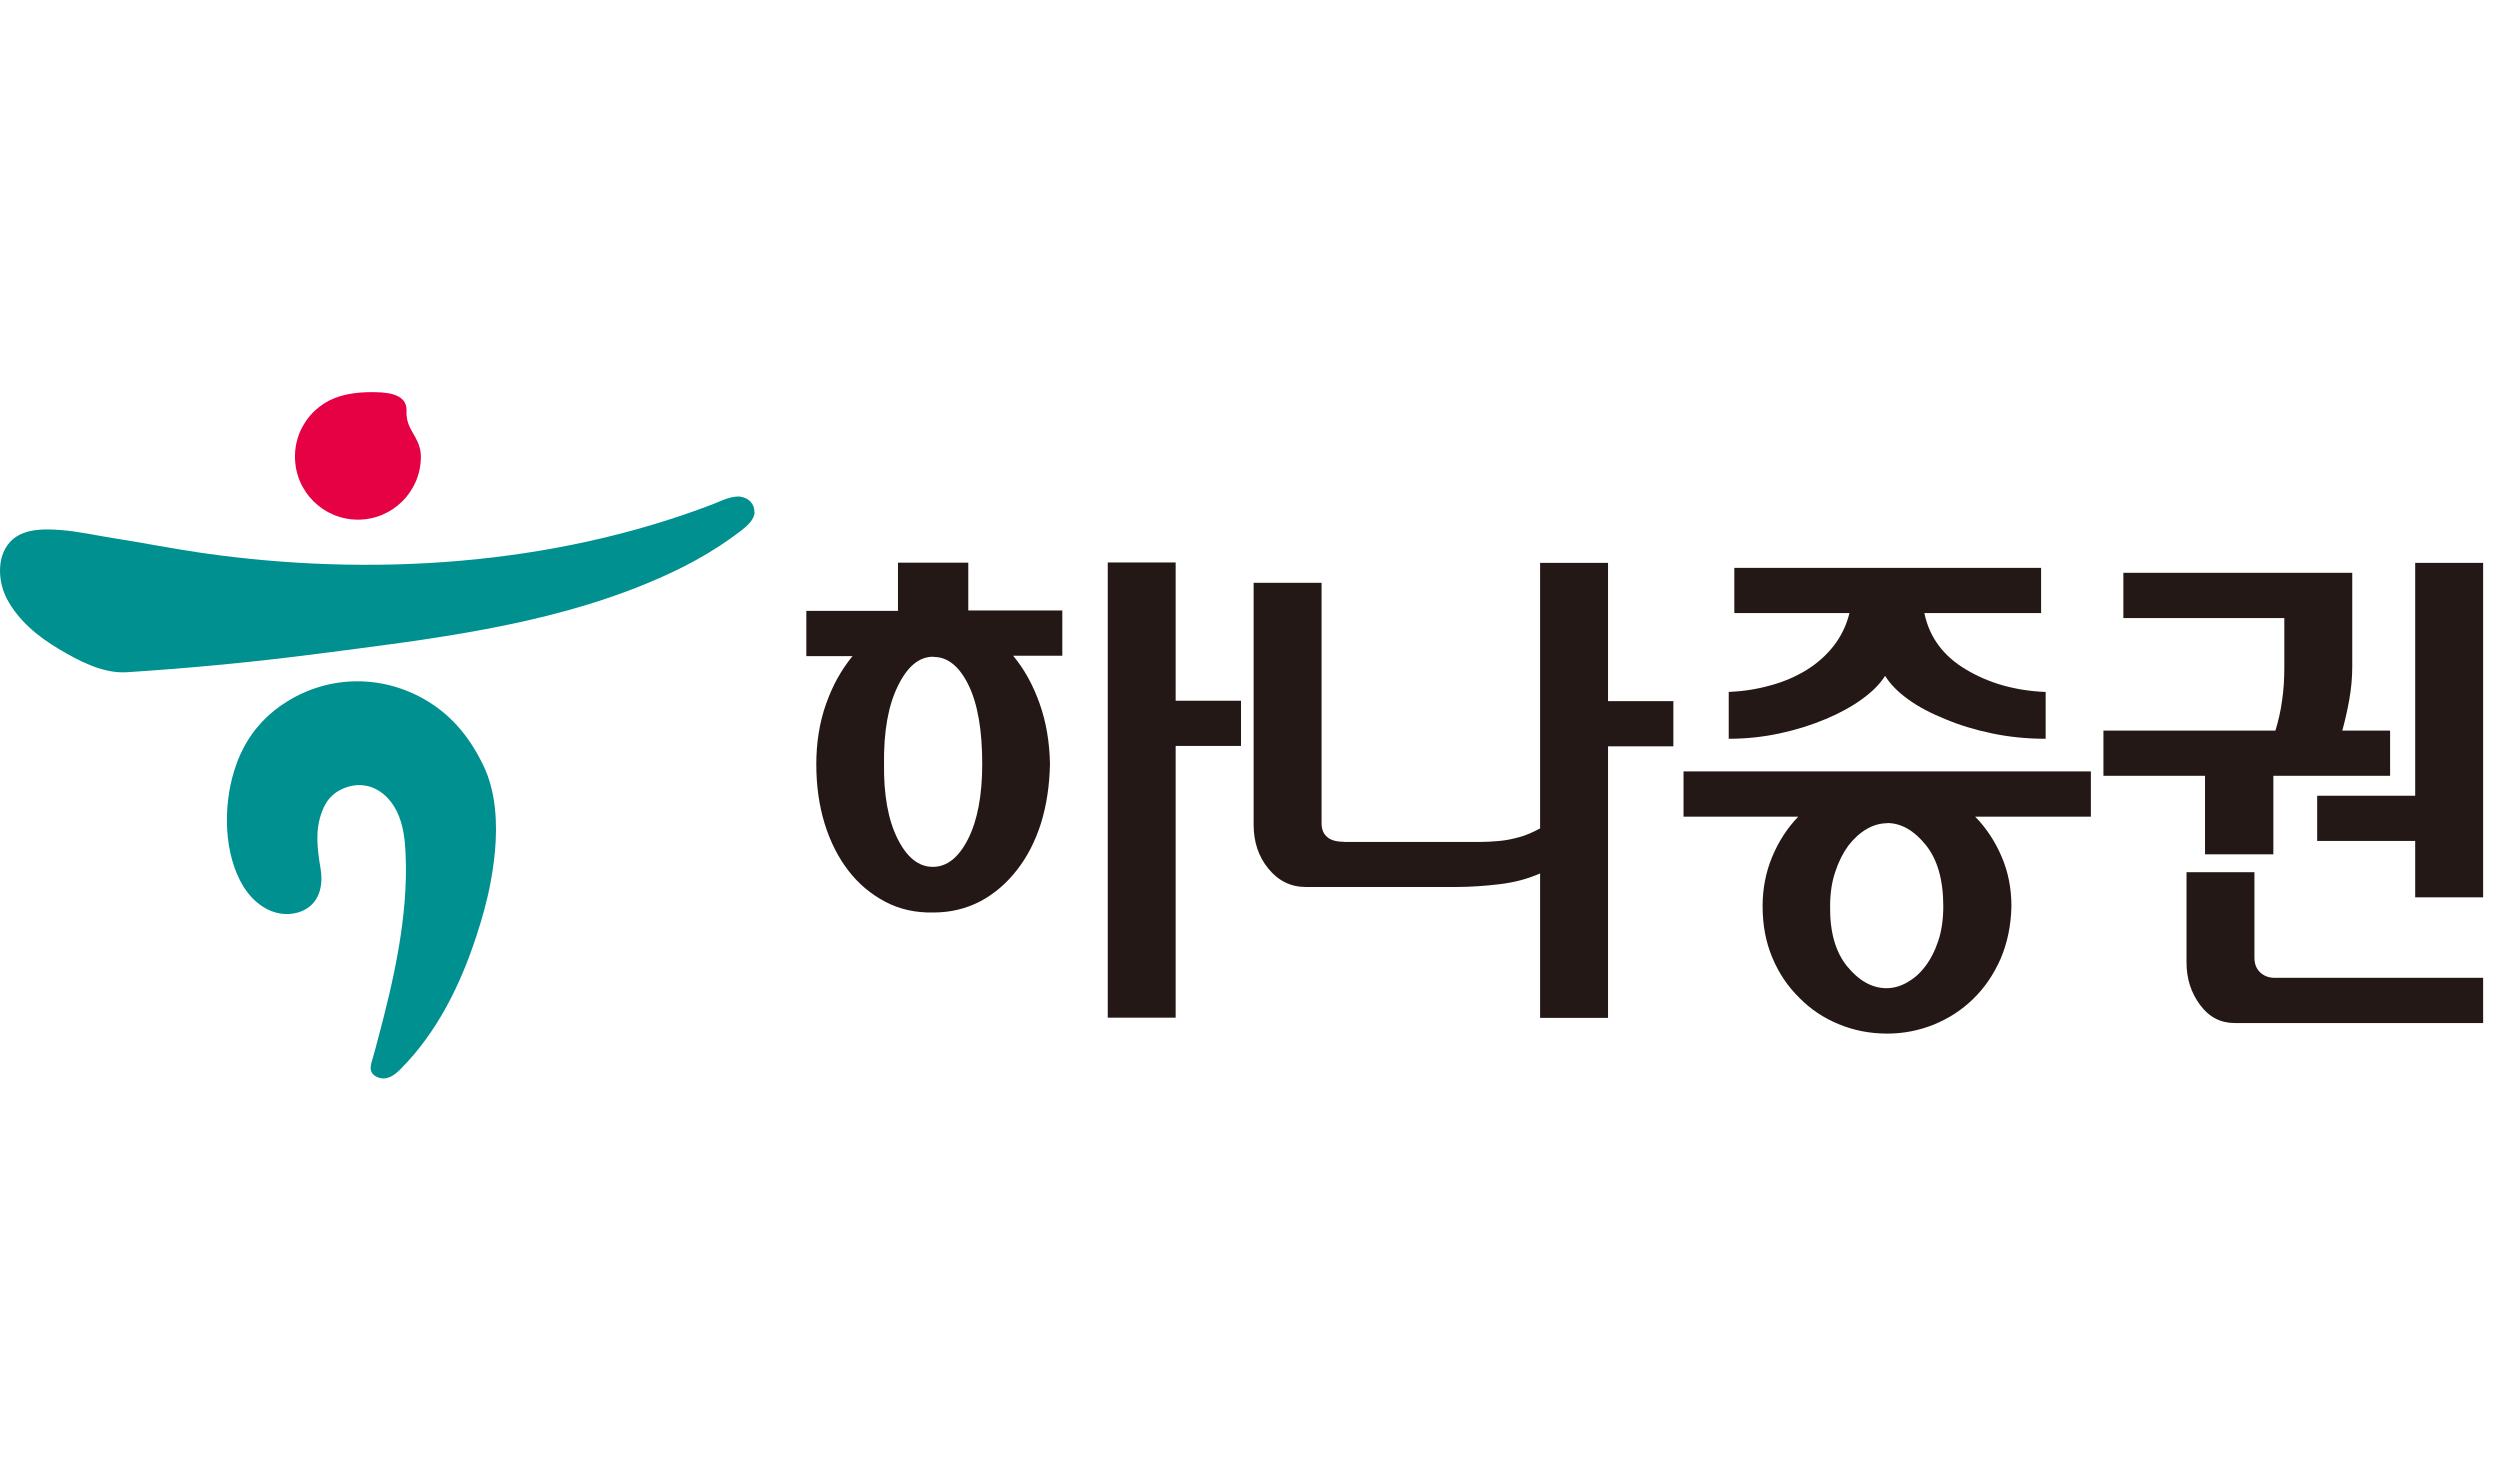
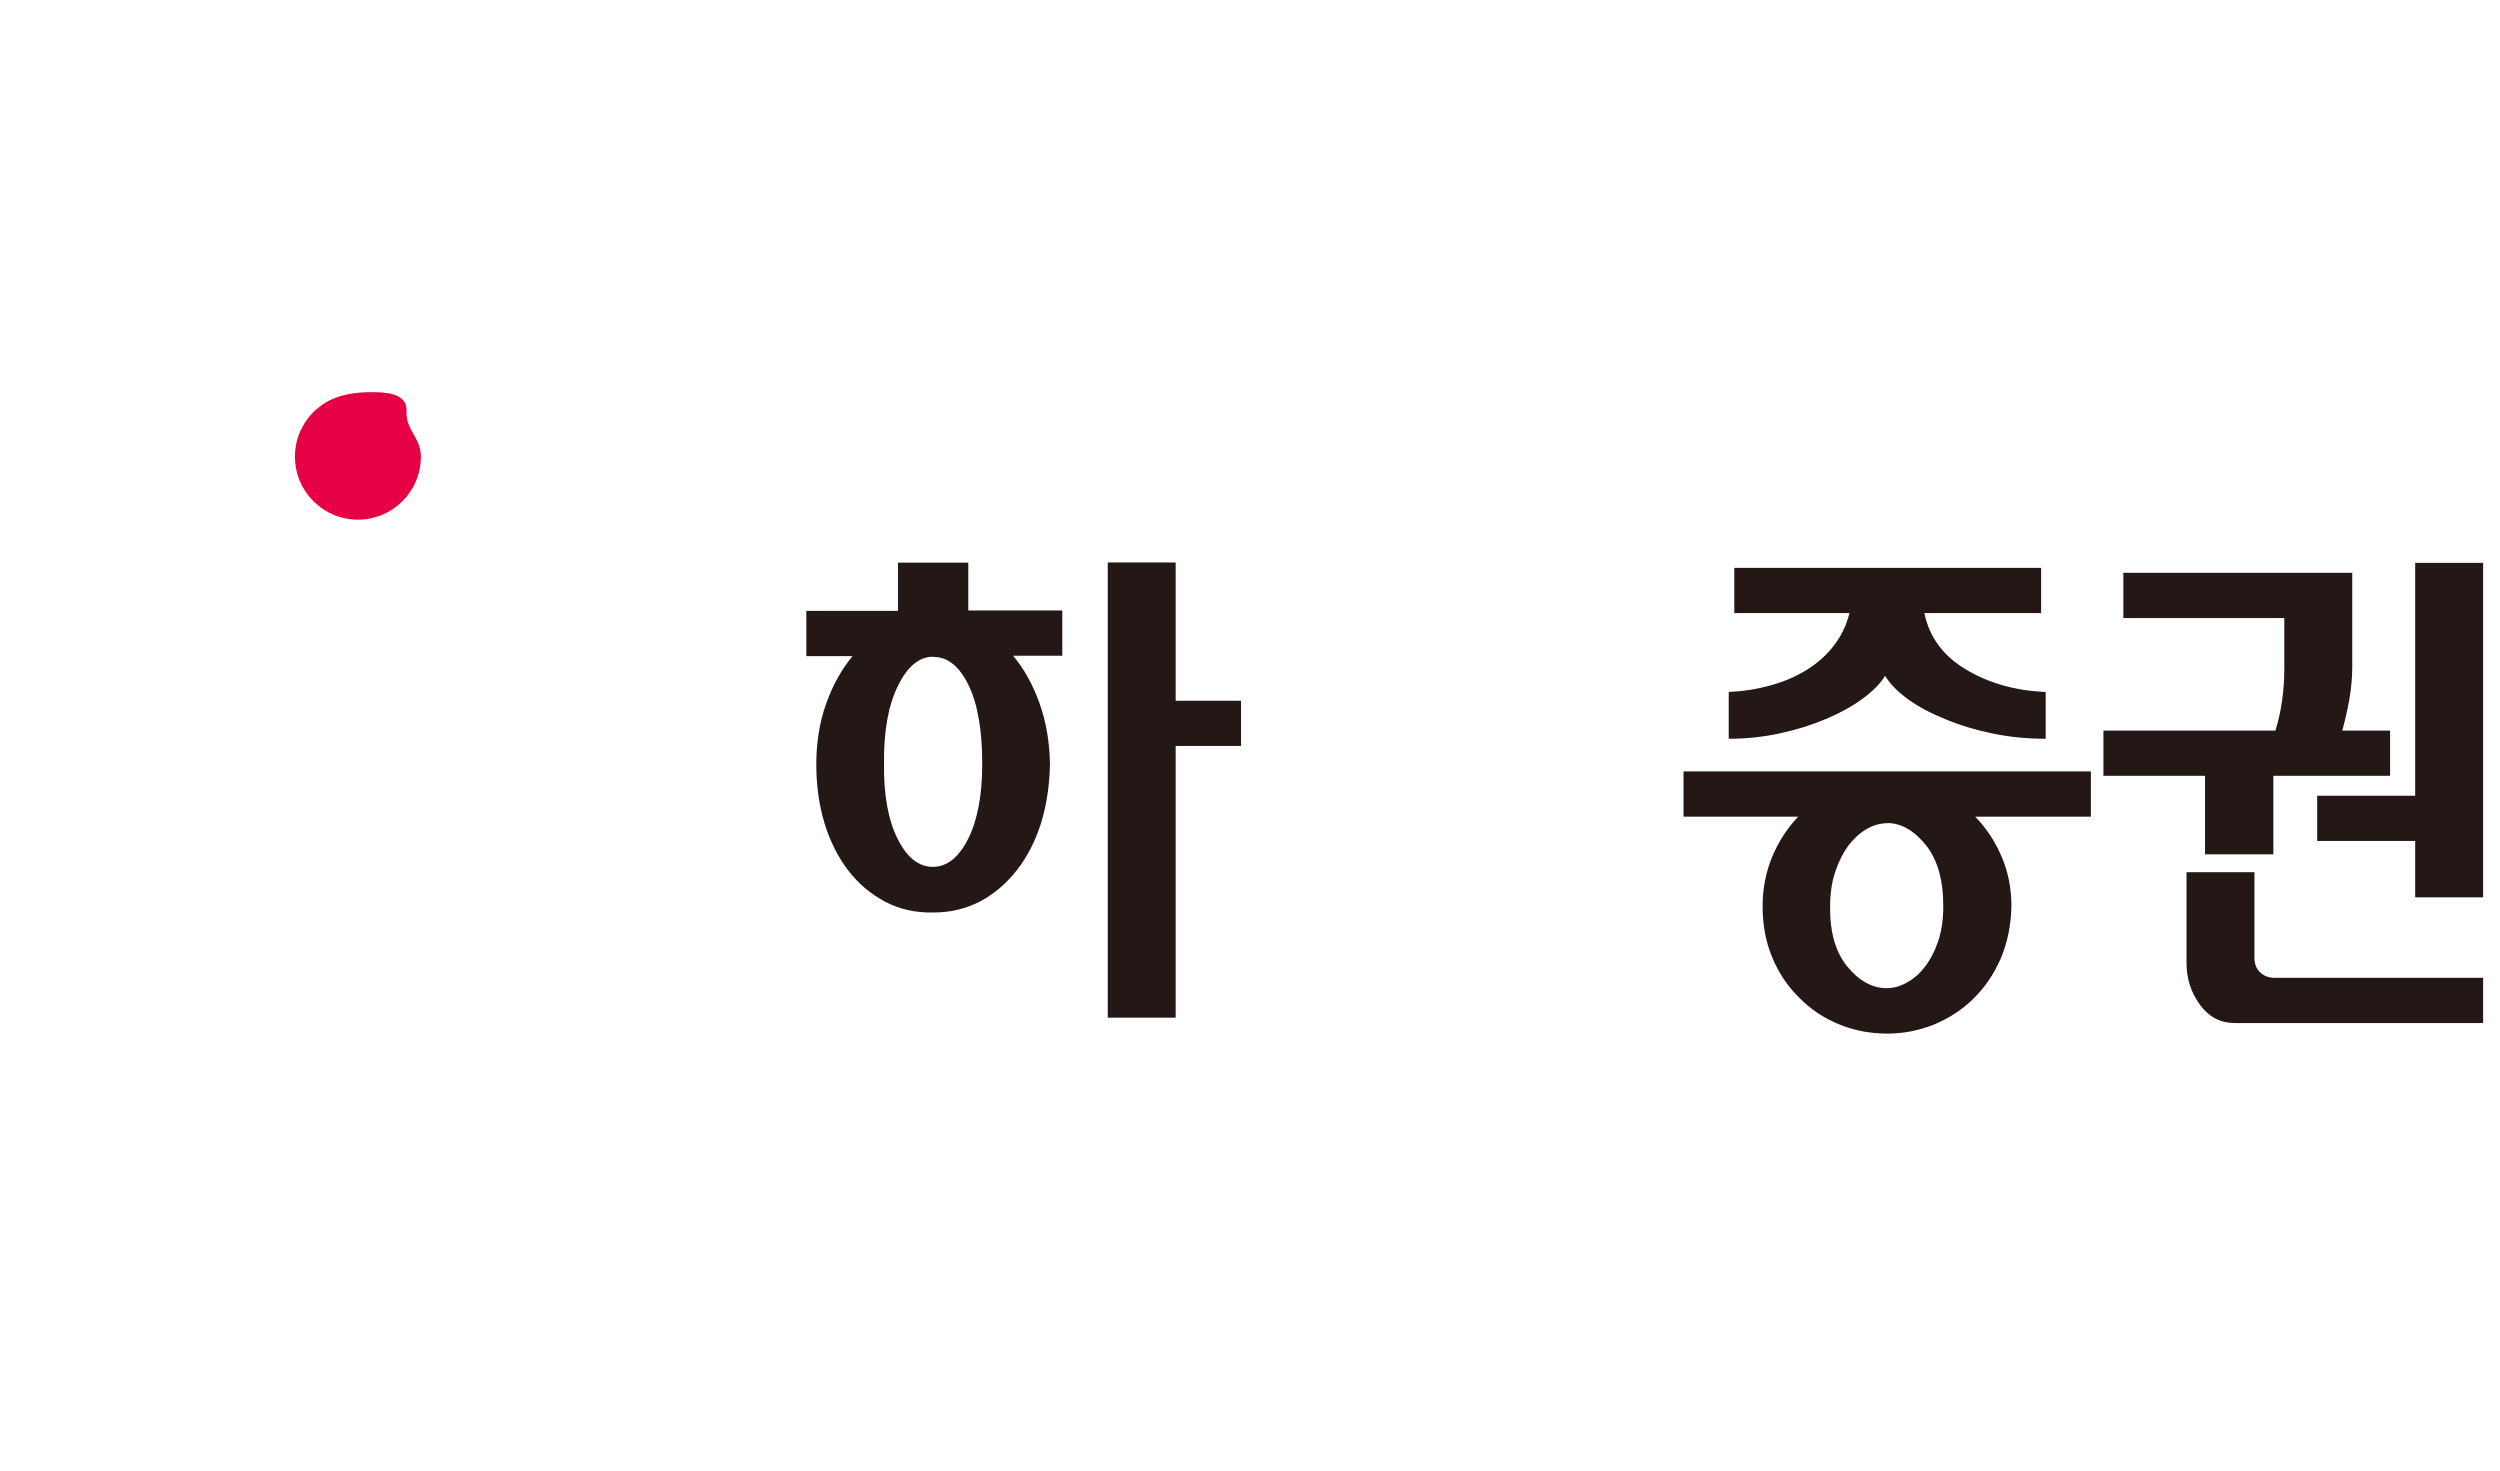
<svg xmlns="http://www.w3.org/2000/svg" width="102" height="60" viewBox="0 0 102 60" fill="none">
-   <path d="M20.139 32.58C20.066 32.157 19.952 31.743 19.782 31.361C19.245 30.191 18.489 29.215 17.36 28.557C15.604 27.533 13.483 27.541 11.752 28.598C10.963 29.069 10.321 29.752 9.907 30.573C9.76 30.849 9.655 31.142 9.557 31.442C9.102 32.897 9.118 34.848 9.939 36.181C10.207 36.611 10.598 36.985 11.069 37.172C11.54 37.359 12.109 37.335 12.532 37.059C13.085 36.701 13.182 36.018 13.076 35.417C12.946 34.645 12.849 33.881 13.133 33.125C13.223 32.881 13.353 32.645 13.54 32.474C13.653 32.361 13.784 32.279 13.93 32.206C14.23 32.06 14.572 31.995 14.897 32.052C15.474 32.141 15.945 32.588 16.197 33.117C16.449 33.637 16.523 34.23 16.547 34.815C16.669 37.351 16.067 39.976 15.417 42.407C15.352 42.658 15.287 42.91 15.214 43.154C15.157 43.349 15.06 43.593 15.181 43.78C15.238 43.861 15.32 43.918 15.409 43.951C15.783 44.105 16.092 43.87 16.344 43.618C17.831 42.122 18.782 40.196 19.432 38.205C19.676 37.465 19.887 36.717 20.026 35.945C20.221 34.897 20.326 33.694 20.139 32.588" fill="#009090" />
-   <path d="M30.779 20.877C30.779 20.495 30.445 20.243 30.08 20.259C29.714 20.276 29.372 20.463 29.031 20.593C22.497 23.08 15.125 23.551 8.241 22.56C7.062 22.389 5.867 22.153 4.689 21.966C3.949 21.853 3.218 21.682 2.47 21.625C1.836 21.576 1.04 21.56 0.528 21.999C-0.155 22.584 -0.106 23.698 0.284 24.437C0.747 25.315 1.56 25.982 2.397 26.477C3.218 26.965 4.193 27.485 5.168 27.428C7.802 27.258 10.427 27.006 13.044 26.664C17.506 26.087 22.18 25.543 26.373 23.811C27.747 23.25 29.096 22.543 30.267 21.625C30.478 21.462 30.787 21.194 30.787 20.893" fill="#009090" />
  <path d="M12.035 18.633C12.035 20.056 13.189 21.202 14.604 21.202C16.018 21.202 17.172 20.056 17.172 18.633C17.172 18.422 17.123 18.211 17.034 18.016C16.814 17.552 16.562 17.325 16.587 16.764C16.619 16.008 15.652 16 15.132 16C14.563 16 13.961 16.081 13.449 16.333C13.043 16.545 12.685 16.853 12.441 17.244C12.181 17.642 12.043 18.105 12.035 18.576V18.633Z" fill="#E60044" />
  <path d="M36.637 24.908V22.957H39.506V24.908H43.342V26.753H41.335C41.79 27.298 42.148 27.948 42.416 28.704C42.684 29.459 42.822 30.28 42.839 31.166C42.822 32.044 42.7 32.849 42.473 33.588C42.237 34.328 41.912 34.962 41.489 35.498C41.067 36.043 40.563 36.474 39.994 36.775C39.417 37.075 38.783 37.23 38.084 37.23C37.361 37.246 36.702 37.1 36.117 36.791C35.532 36.482 35.028 36.059 34.621 35.531C34.199 34.986 33.874 34.344 33.646 33.605C33.419 32.865 33.305 32.06 33.305 31.183C33.305 30.305 33.435 29.476 33.703 28.72C33.971 27.964 34.329 27.322 34.784 26.769H32.898V24.924H36.653L36.637 24.908ZM38.076 26.794C37.499 26.794 37.019 27.192 36.629 27.997C36.239 28.793 36.052 29.85 36.068 31.166C36.052 32.442 36.239 33.458 36.621 34.222C37.003 34.986 37.482 35.368 38.059 35.368C38.636 35.368 39.116 34.986 39.498 34.23C39.88 33.475 40.075 32.45 40.075 31.166C40.075 29.785 39.888 28.712 39.514 27.948C39.141 27.184 38.661 26.802 38.092 26.802L38.076 26.794ZM47.967 30.443V41.521H45.196V22.949H47.967V28.59H50.633V30.435H47.967V30.443Z" fill="#231815" />
-   <path d="M54.814 34.352H60.341C60.617 34.352 60.902 34.336 61.17 34.311C61.446 34.287 61.714 34.23 61.983 34.157C62.251 34.084 62.535 33.962 62.836 33.799V22.965H65.608V28.605H68.273V30.451H65.608V41.529H62.836V35.636C62.34 35.855 61.796 36.002 61.186 36.075C60.577 36.148 59.983 36.189 59.414 36.189H53.278C52.66 36.189 52.156 35.937 51.75 35.441C51.343 34.945 51.148 34.344 51.148 33.645V23.778H53.92V33.588C53.92 33.832 53.993 34.019 54.148 34.149C54.294 34.279 54.521 34.344 54.822 34.344L54.814 34.352Z" fill="#231815" />
  <path d="M68.688 31.474H85.308V33.319H80.586C81.041 33.783 81.399 34.327 81.667 34.953C81.936 35.579 82.066 36.245 82.066 36.977C82.049 37.757 81.903 38.464 81.627 39.115C81.342 39.757 80.977 40.301 80.505 40.756C80.042 41.212 79.505 41.553 78.896 41.805C78.286 42.049 77.652 42.171 76.994 42.171C76.295 42.171 75.637 42.041 75.027 41.789C74.409 41.537 73.873 41.179 73.41 40.708C72.946 40.252 72.581 39.716 72.312 39.074C72.044 38.44 71.914 37.741 71.914 36.969C71.914 36.262 72.044 35.587 72.304 34.961C72.564 34.336 72.922 33.783 73.369 33.319H68.688V31.474ZM83.277 25.013H78.514C78.717 25.996 79.286 26.769 80.221 27.321C81.147 27.874 82.228 28.183 83.463 28.232V30.142C82.7 30.142 81.968 30.068 81.269 29.922C80.57 29.776 79.936 29.581 79.359 29.337C78.774 29.101 78.262 28.833 77.839 28.524C77.417 28.215 77.108 27.898 76.913 27.573C76.71 27.898 76.392 28.223 75.97 28.524C75.547 28.833 75.051 29.101 74.491 29.337C73.914 29.581 73.288 29.776 72.613 29.922C71.939 30.068 71.24 30.142 70.532 30.142V28.232C71.118 28.207 71.687 28.118 72.239 27.963C72.784 27.817 73.28 27.598 73.719 27.329C74.157 27.053 74.523 26.728 74.824 26.338C75.125 25.948 75.336 25.509 75.458 25.013H70.76V23.168H83.277V25.013ZM76.994 33.588C76.71 33.588 76.425 33.669 76.149 33.831C75.872 33.994 75.629 34.222 75.409 34.506C75.19 34.807 75.011 35.164 74.873 35.587C74.734 36.002 74.669 36.465 74.669 36.969C74.653 38.026 74.889 38.846 75.368 39.432C75.848 40.017 76.384 40.318 76.97 40.318C77.246 40.318 77.522 40.244 77.799 40.09C78.075 39.935 78.327 39.724 78.546 39.432C78.766 39.147 78.945 38.798 79.083 38.383C79.221 37.969 79.286 37.497 79.286 36.969C79.286 35.904 79.05 35.067 78.571 34.474C78.091 33.88 77.563 33.58 76.994 33.58V33.588Z" fill="#231815" />
  <path d="M92.835 29.817C92.956 29.418 93.054 29.004 93.111 28.565C93.176 28.126 93.2 27.687 93.2 27.248V25.216H86.633V23.371H95.972V27.207C95.972 27.646 95.931 28.093 95.85 28.549C95.769 29.004 95.671 29.426 95.565 29.808H97.516V31.653H92.753V34.856H89.965V31.653H85.82V29.808H92.835V29.817ZM92.794 39.895H101.312V41.74H91.176C90.599 41.74 90.128 41.496 89.762 41C89.397 40.505 89.21 39.935 89.21 39.277V35.587H91.981V39.074C91.981 39.318 92.054 39.521 92.209 39.667C92.363 39.814 92.558 39.895 92.802 39.895H92.794ZM101.312 22.965V36.611H98.54V34.311H94.541V32.466H98.54V22.965H101.312Z" fill="#231815" />
</svg>